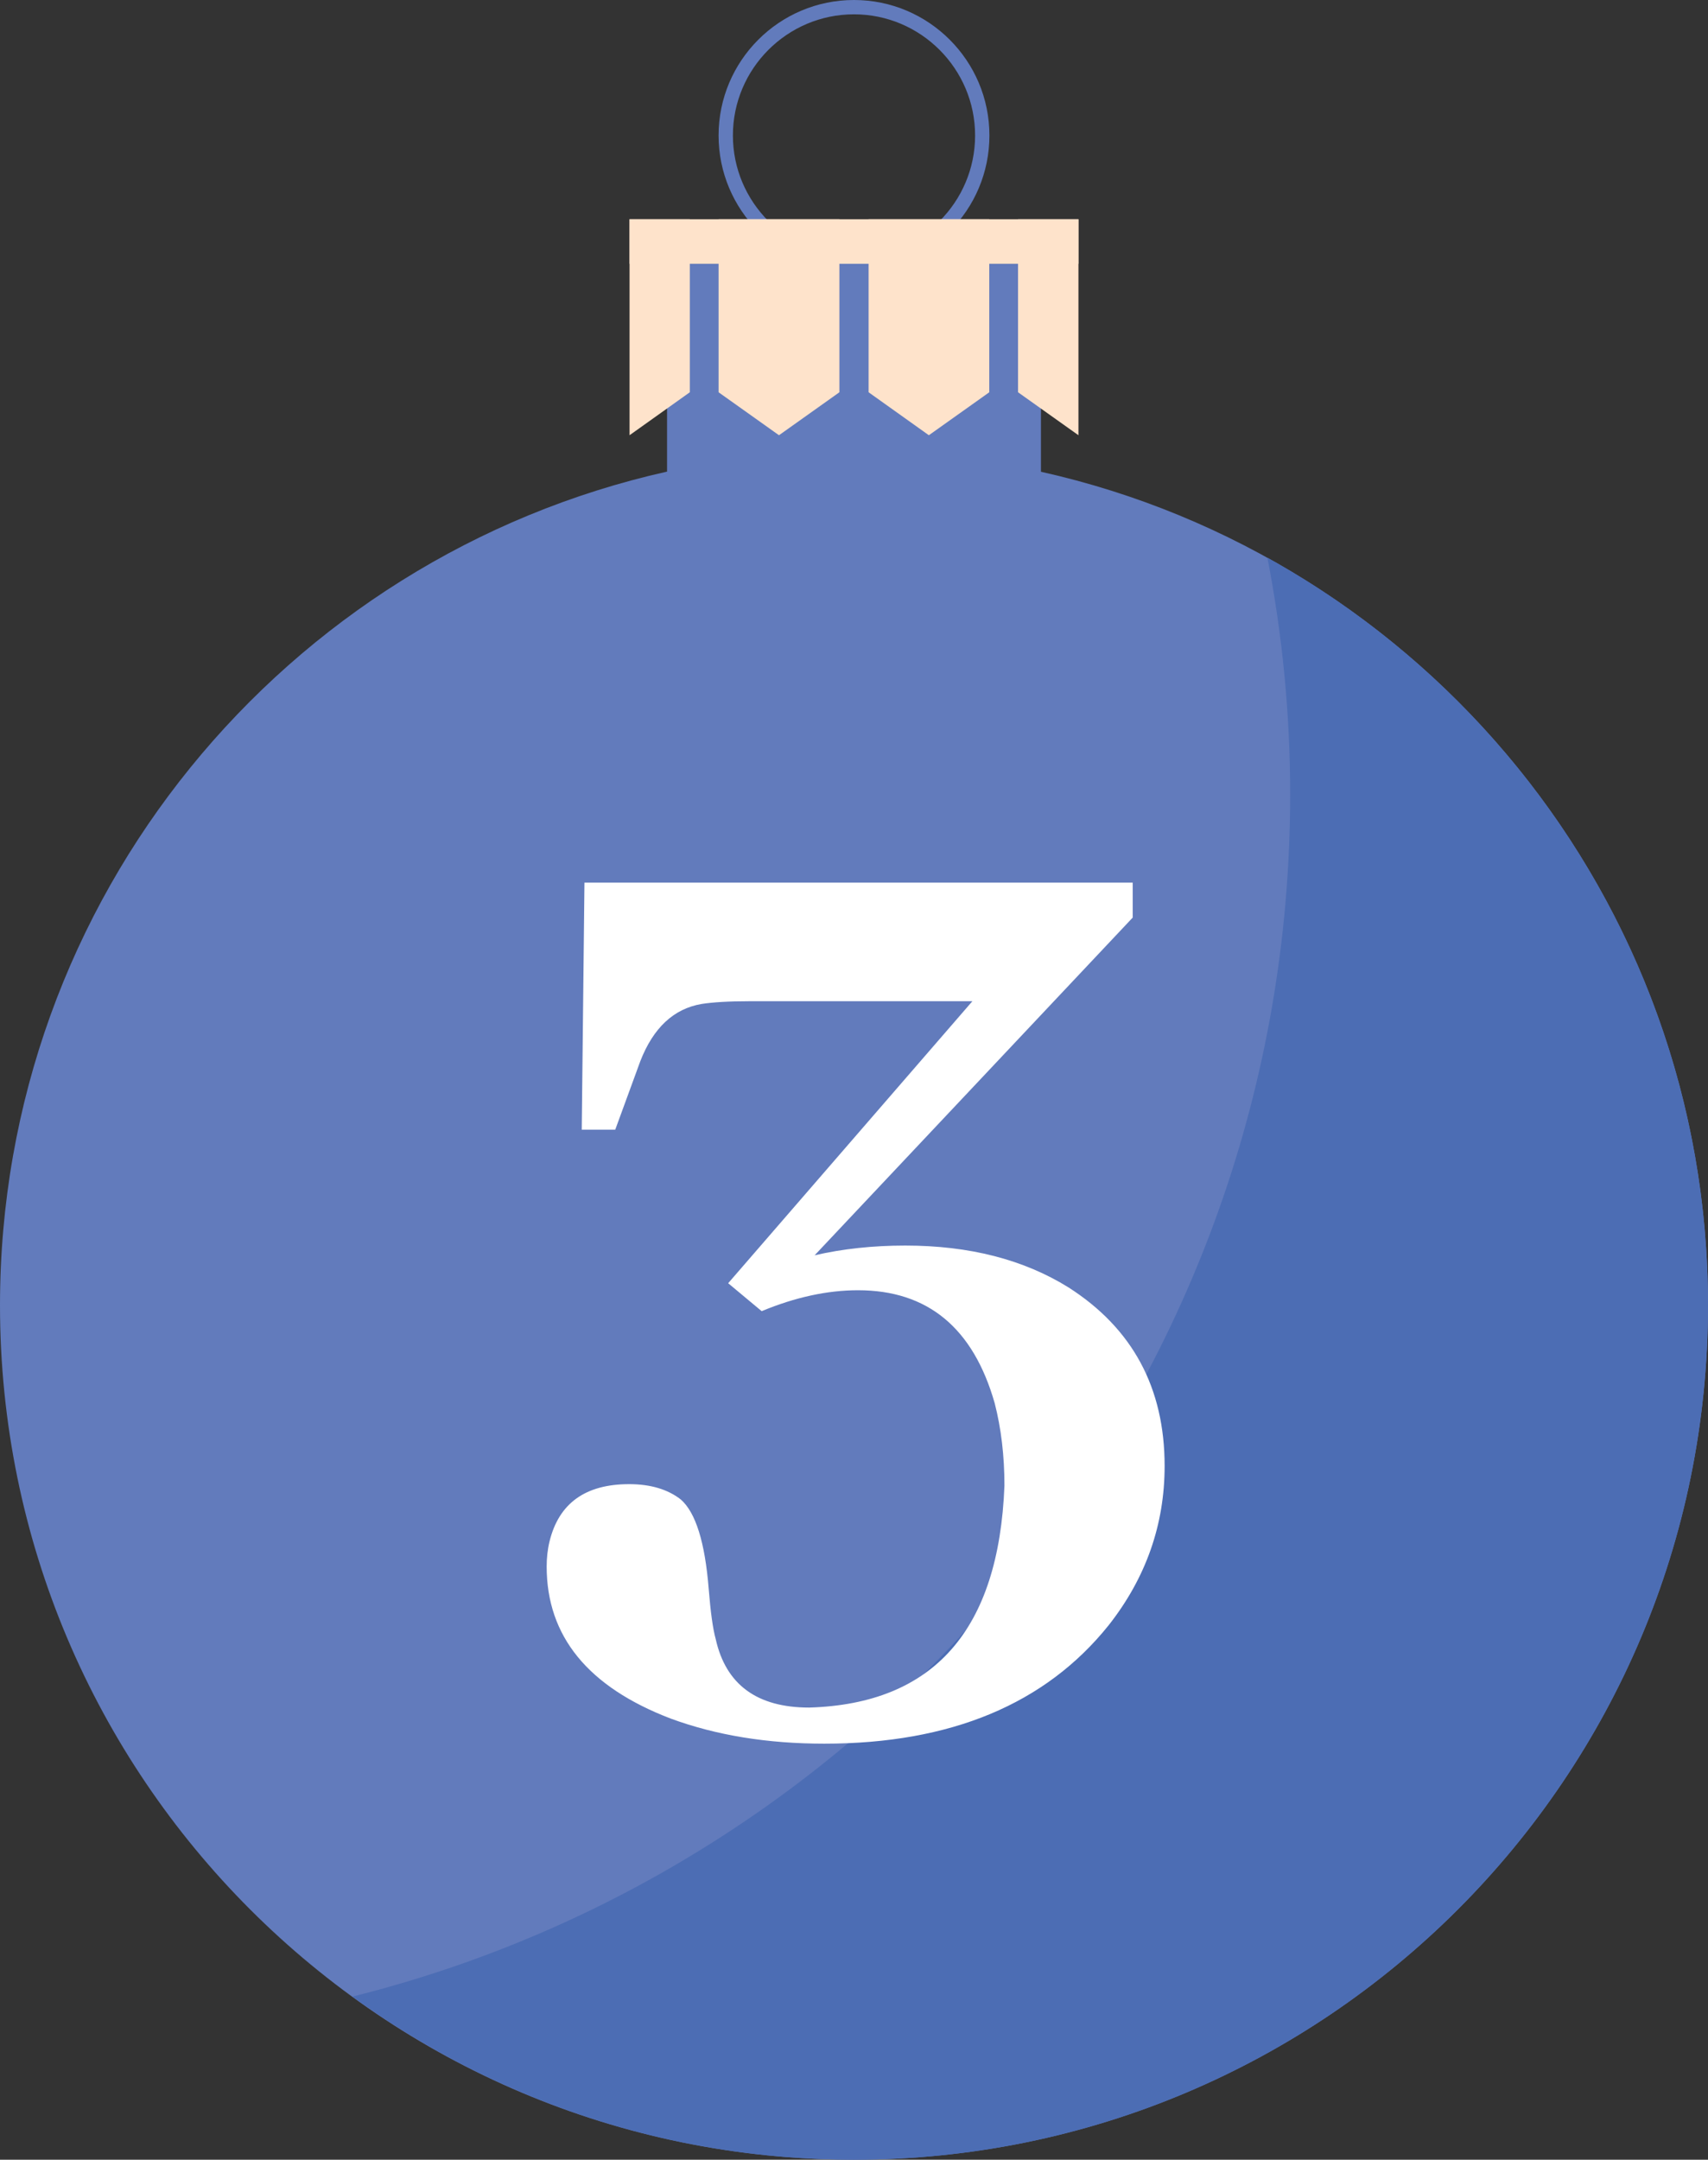
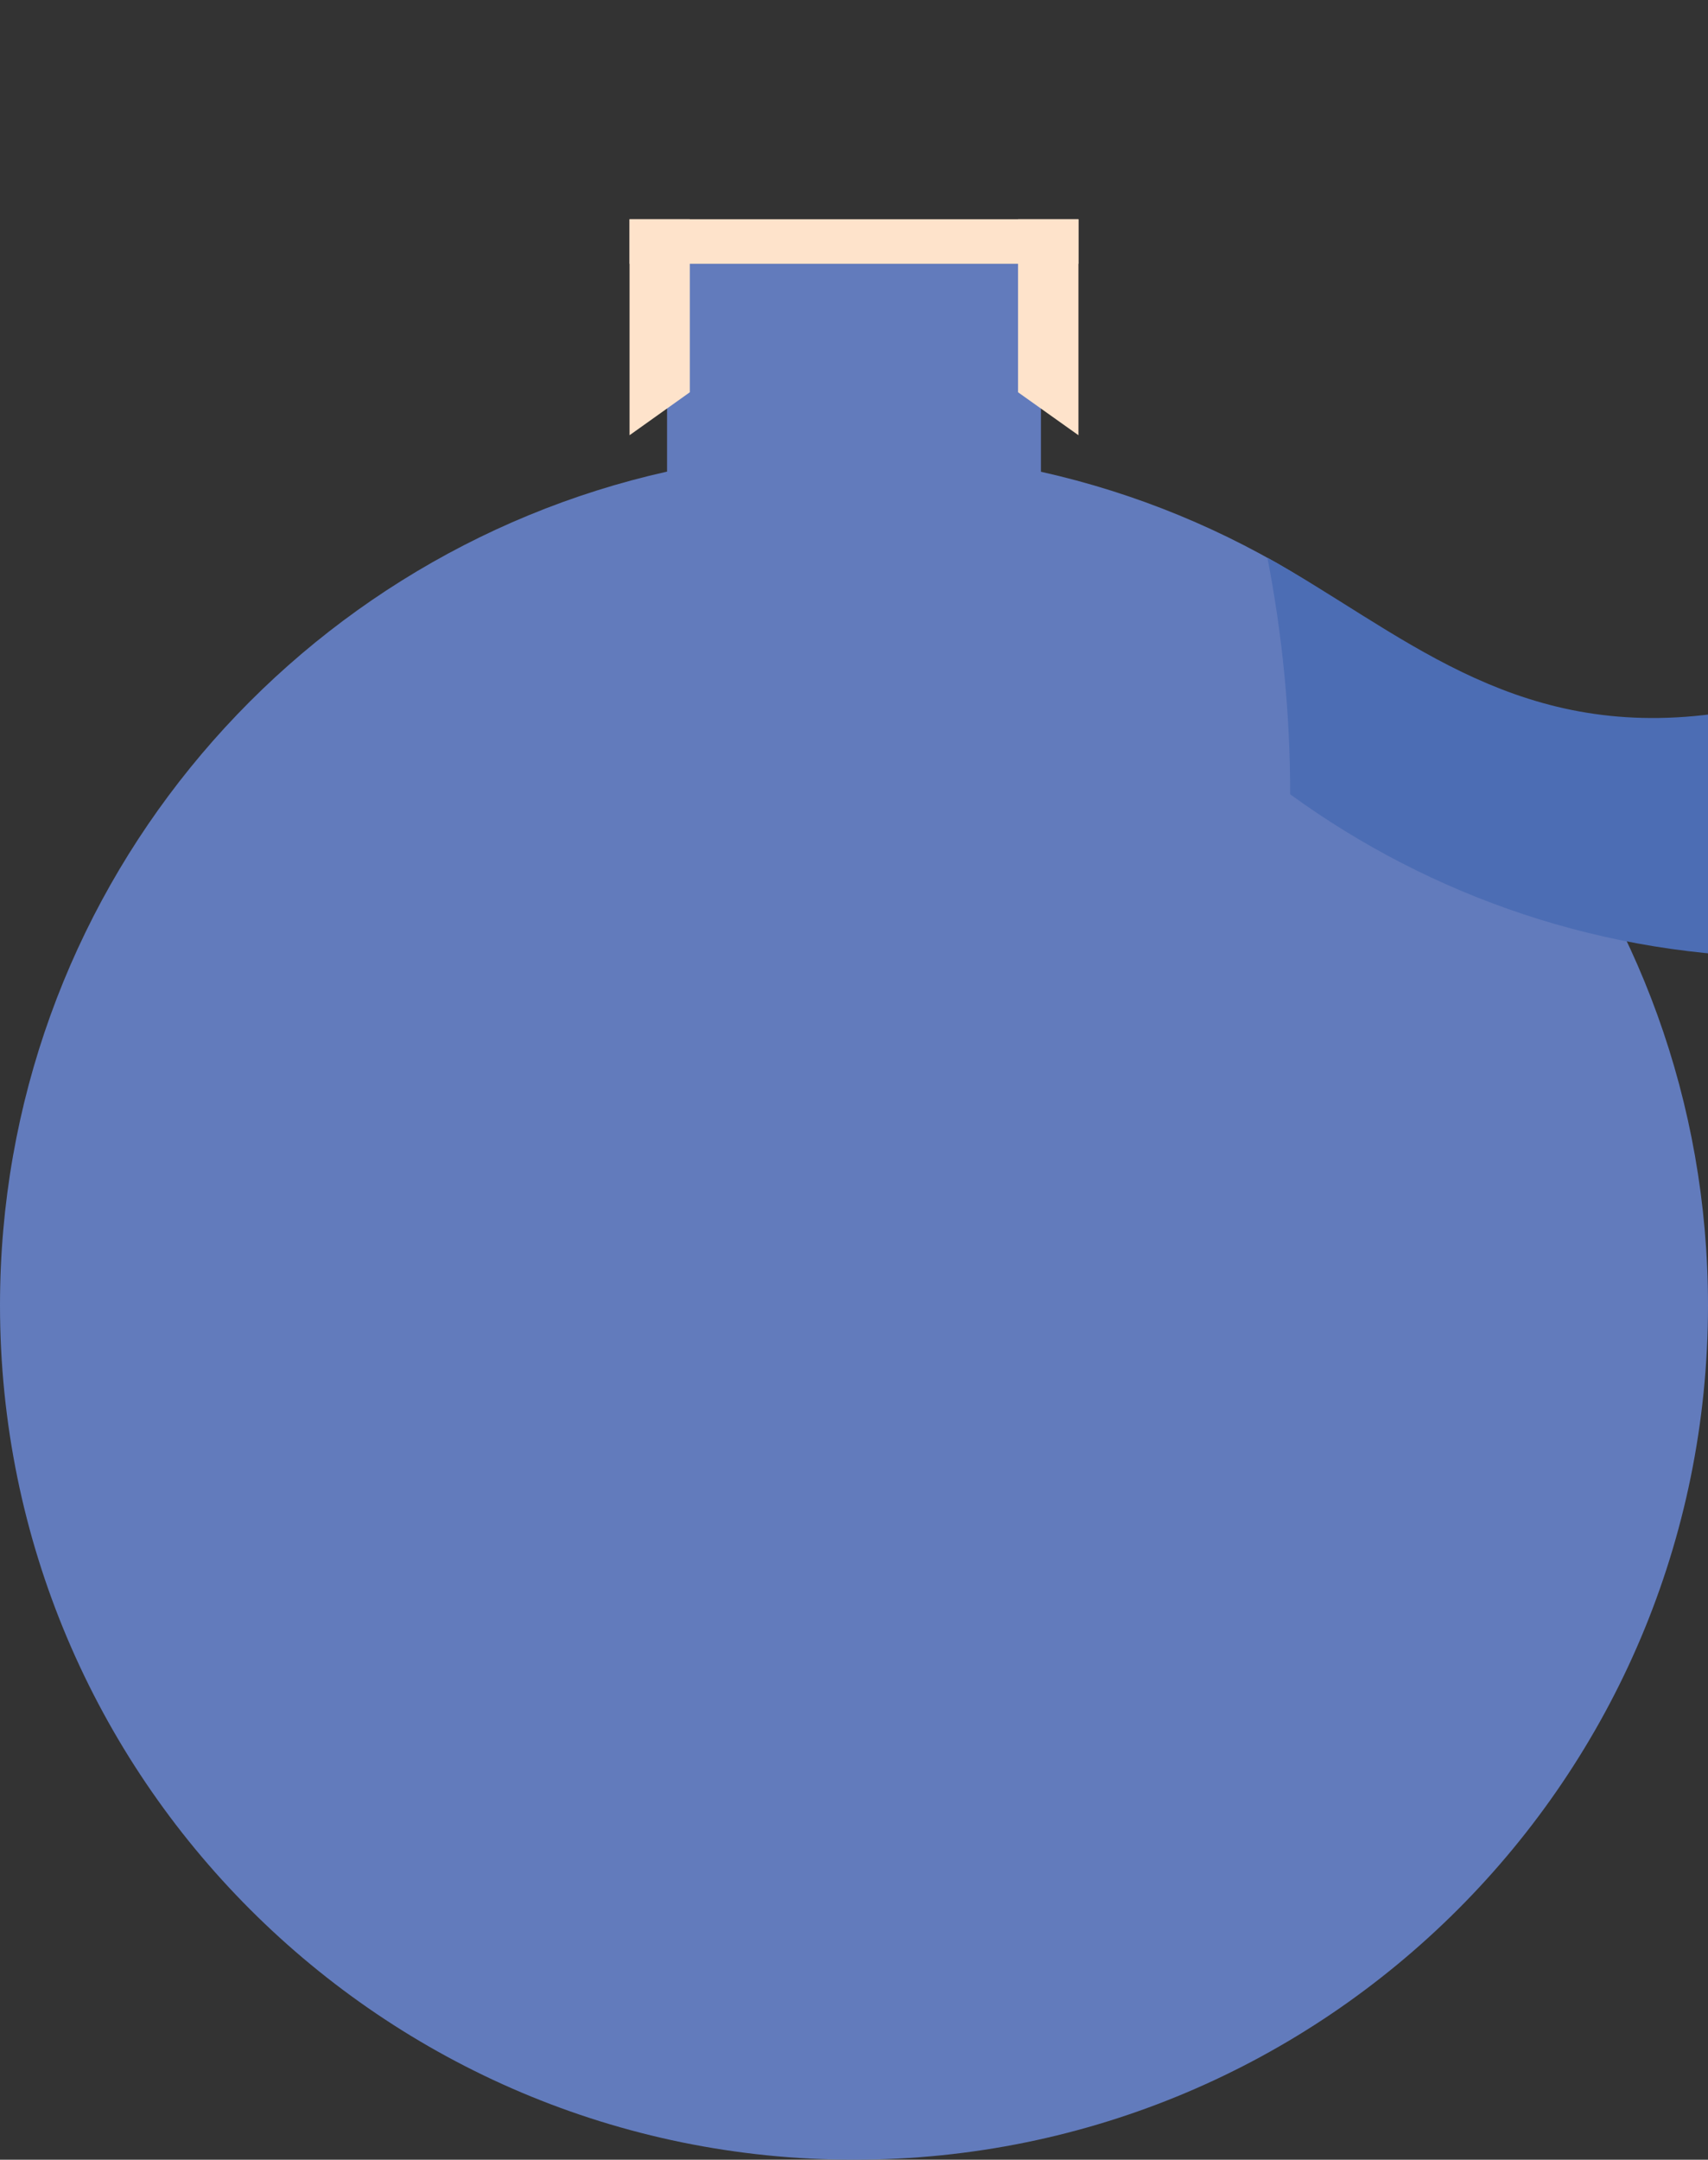
<svg xmlns="http://www.w3.org/2000/svg" version="1.1" id="Layer_1" x="0px" y="0px" viewBox="0 0 119.32 150.8" style="enable-background:new 0 0 119.32 150.8;" xml:space="preserve">
  <rect x="0" y="0" width="119.32" height="150.8" fill="#333333" stroke="none" />
  <style type="text/css">
	.st0{fill:#627BBC;}
	.st1{fill:#FEE3CB;}
	.st2{fill:#4C6DB4;}
	.st3{fill:#FFFFFF;}
</style>
-   <path class="st0" d="M59.66,18.92c-5.22,0-9.46-4.24-9.46-9.46S54.44,0,59.66,0s9.46,4.24,9.46,9.46S64.88,18.92,59.66,18.92z   M59.66,1c-4.67,0-8.46,3.8-8.46,8.46s3.8,8.46,8.46,8.46s8.46-3.8,8.46-8.46S64.32,1,59.66,1z" />
  <path class="st0" d="M72.72,32.94V18.42H46.6v14.51C19.93,38.89,0,62.68,0,91.14c0,32.95,26.71,59.66,59.66,59.66  s59.66-26.71,59.66-59.66C119.32,62.68,99.38,38.89,72.72,32.94z" />
-   <polygon class="st1" points="58.64,27.39 54.42,30.39 50.2,27.39 50.2,15.31 58.64,15.31 " />
-   <polygon class="st1" points="69.11,27.39 64.89,30.39 60.68,27.39 60.68,15.31 69.11,15.31 " />
  <polygon class="st1" points="48.19,27.39 43.98,30.39 43.98,15.31 48.19,15.31 " />
  <polygon class="st1" points="71.12,27.39 75.34,30.39 75.34,15.31 71.12,15.31 " />
  <rect x="43.98" y="15.31" class="st1" width="31.36" height="3.11" />
  <g>
-     <path class="st2" d="M88.54,38.94c1.04,5.35,1.59,10.87,1.59,16.52c0,40.54-27.88,74.56-65.51,83.95   c9.84,7.15,21.94,11.39,35.04,11.39c32.95,0,59.66-26.71,59.66-59.66C119.32,68.67,106.89,49.11,88.54,38.94z" />
+     <path class="st2" d="M88.54,38.94c1.04,5.35,1.59,10.87,1.59,16.52c9.84,7.15,21.94,11.39,35.04,11.39c32.95,0,59.66-26.71,59.66-59.66C119.32,68.67,106.89,49.11,88.54,38.94z" />
  </g>
  <g>
-     <path class="st3" d="M56.91,87.65c1.95-0.45,4.06-0.68,6.33-0.68c4.48,0,8.28,0.98,11.4,2.92c4.48,2.86,6.72,7.02,6.72,12.47   c0,4.09-1.3,7.8-3.9,11.11c-4.42,5.52-11.05,8.28-19.88,8.28c-3.96,0-7.54-0.58-10.72-1.75c-5.78-2.21-8.67-5.75-8.67-10.62   c0-0.58,0.06-1.17,0.2-1.75c0.65-2.66,2.5-4,5.56-4c1.49,0,2.7,0.36,3.61,1.07c1.04,0.91,1.69,2.99,1.95,6.24   c0.13,1.62,0.29,2.79,0.49,3.51c0.71,3.18,2.89,4.78,6.53,4.78c8.71-0.26,13.25-5.42,13.64-15.5c0-2.08-0.23-4-0.68-5.75   c-1.5-5.26-4.68-7.89-9.55-7.89c-2.14,0-4.39,0.49-6.73,1.46l-2.34-1.95l17.06-19.69H52.33c-1.43,0-2.53,0.07-3.31,0.19   c-1.95,0.33-3.38,1.66-4.29,4l-1.75,4.78h-2.34l0.19-17.25h38.3v2.44L56.91,87.65z" />
-   </g>
+     </g>
</svg>